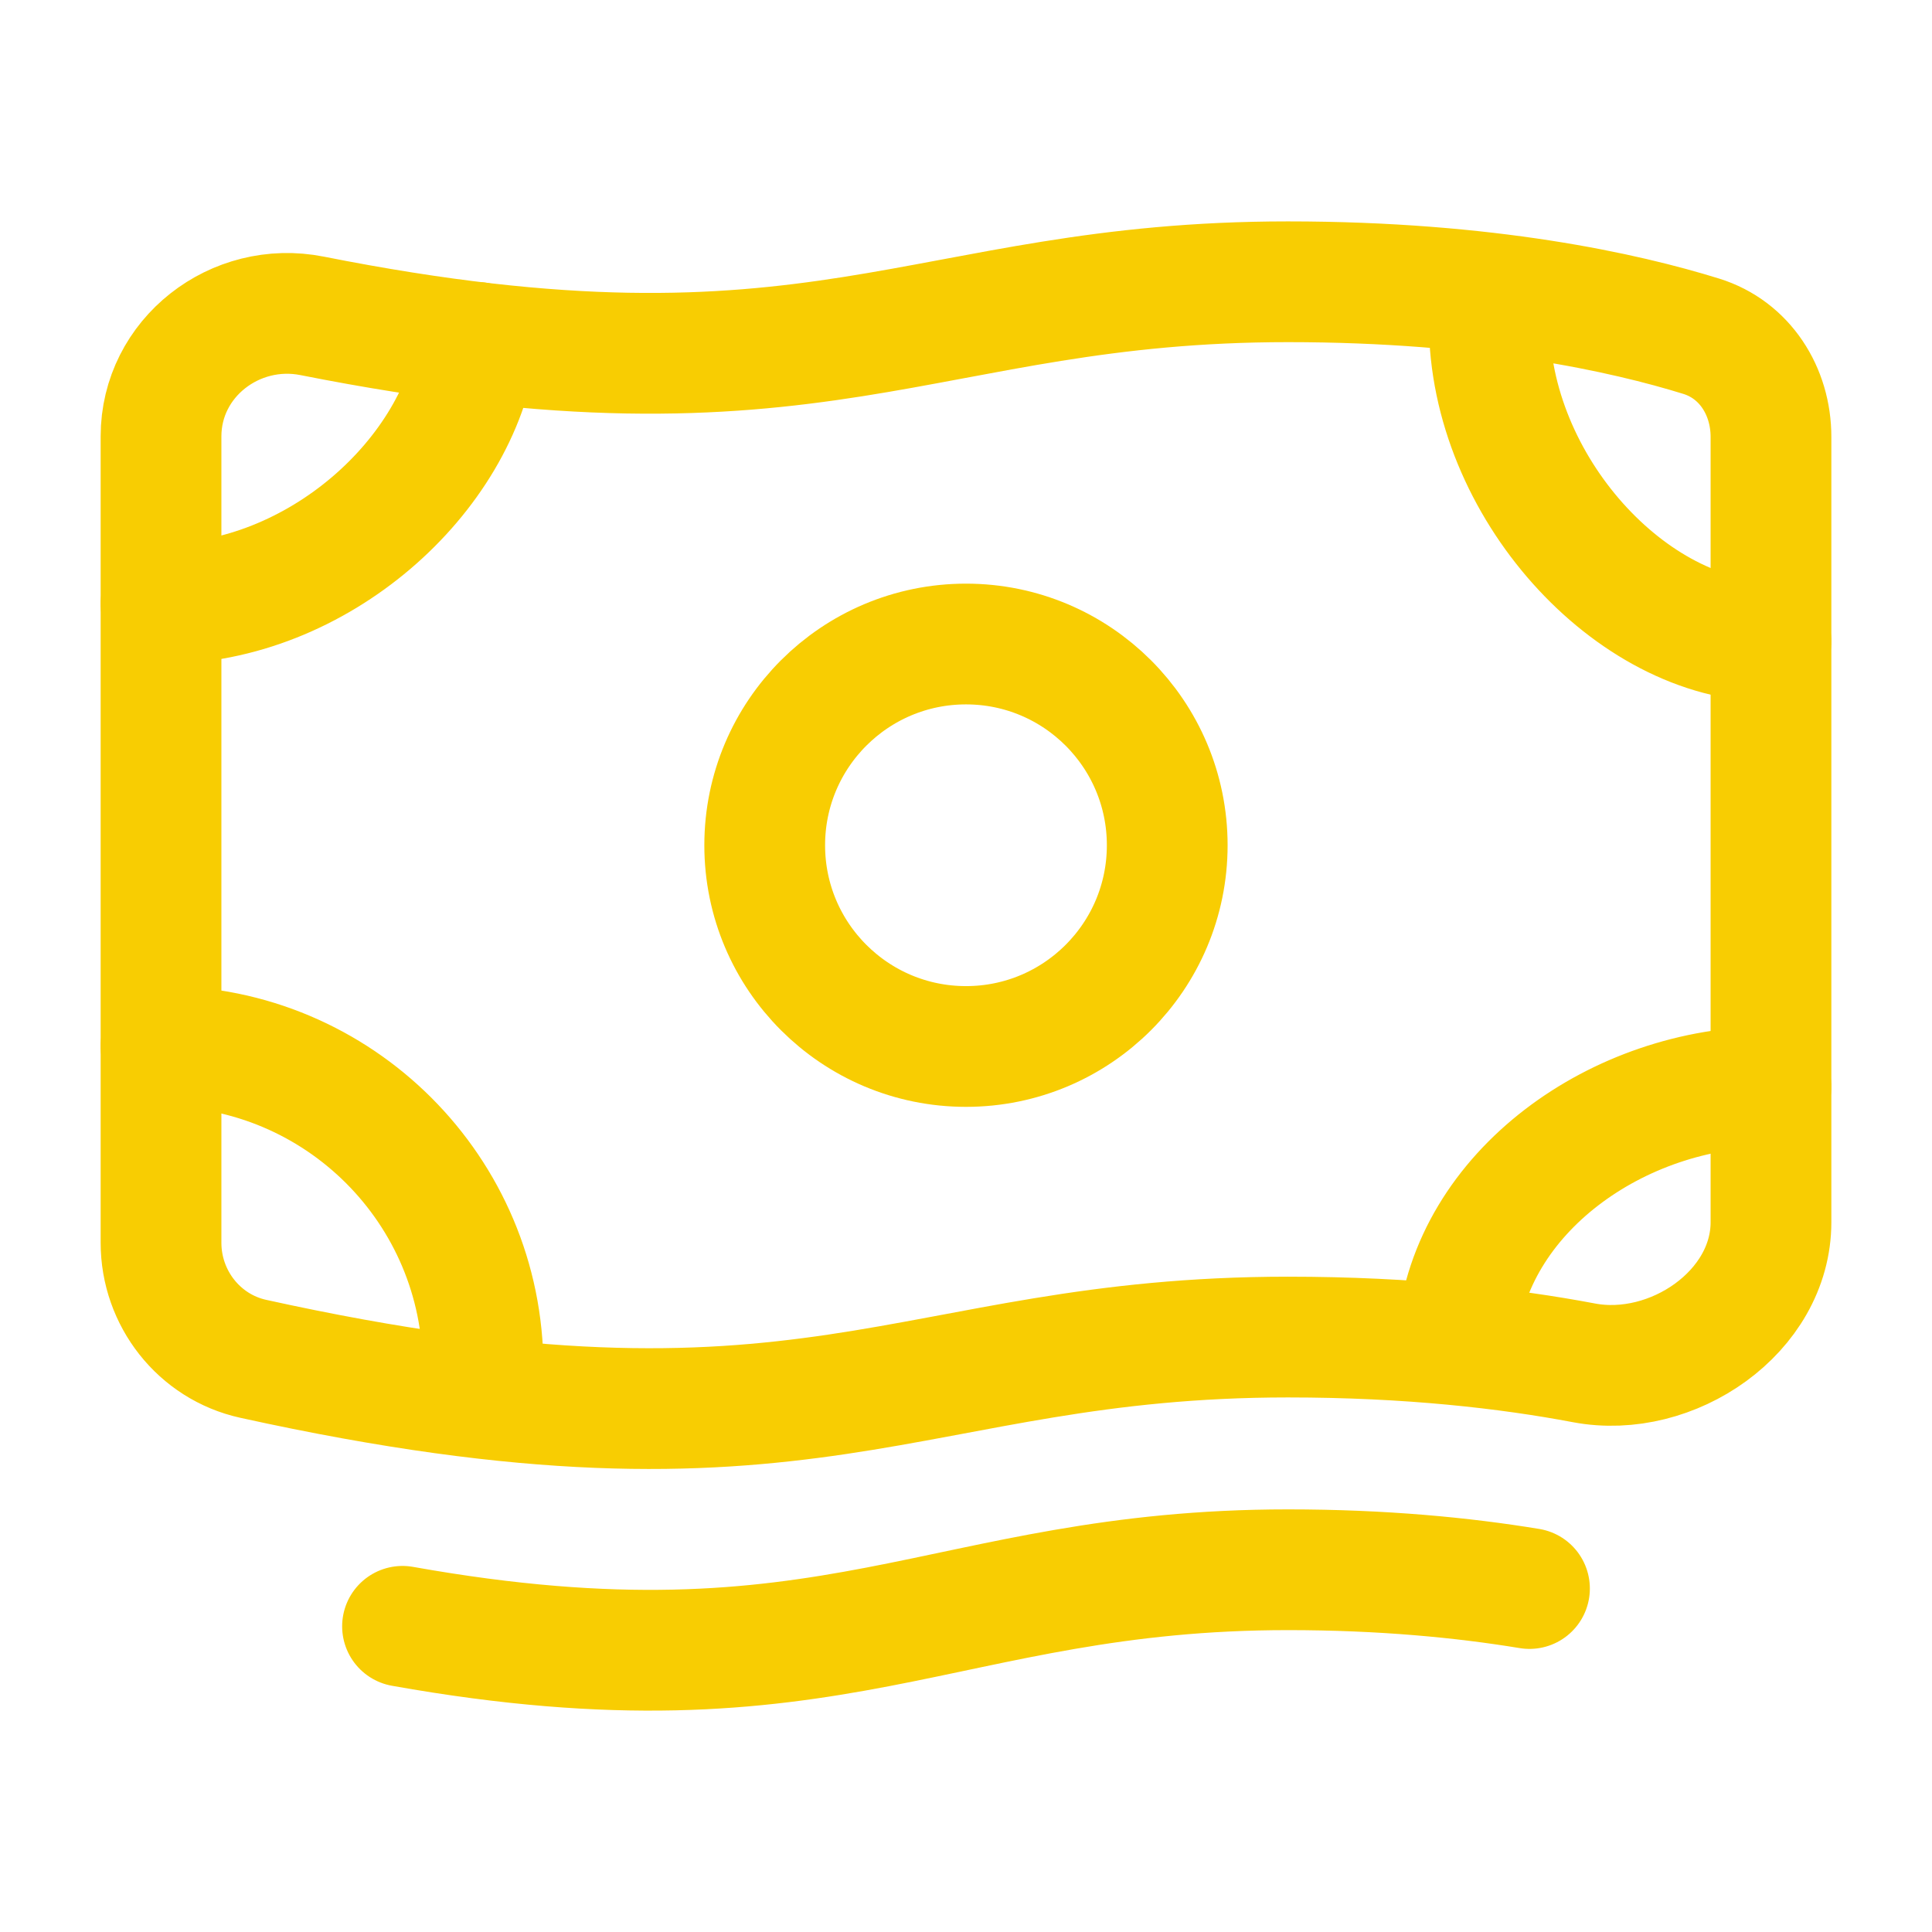
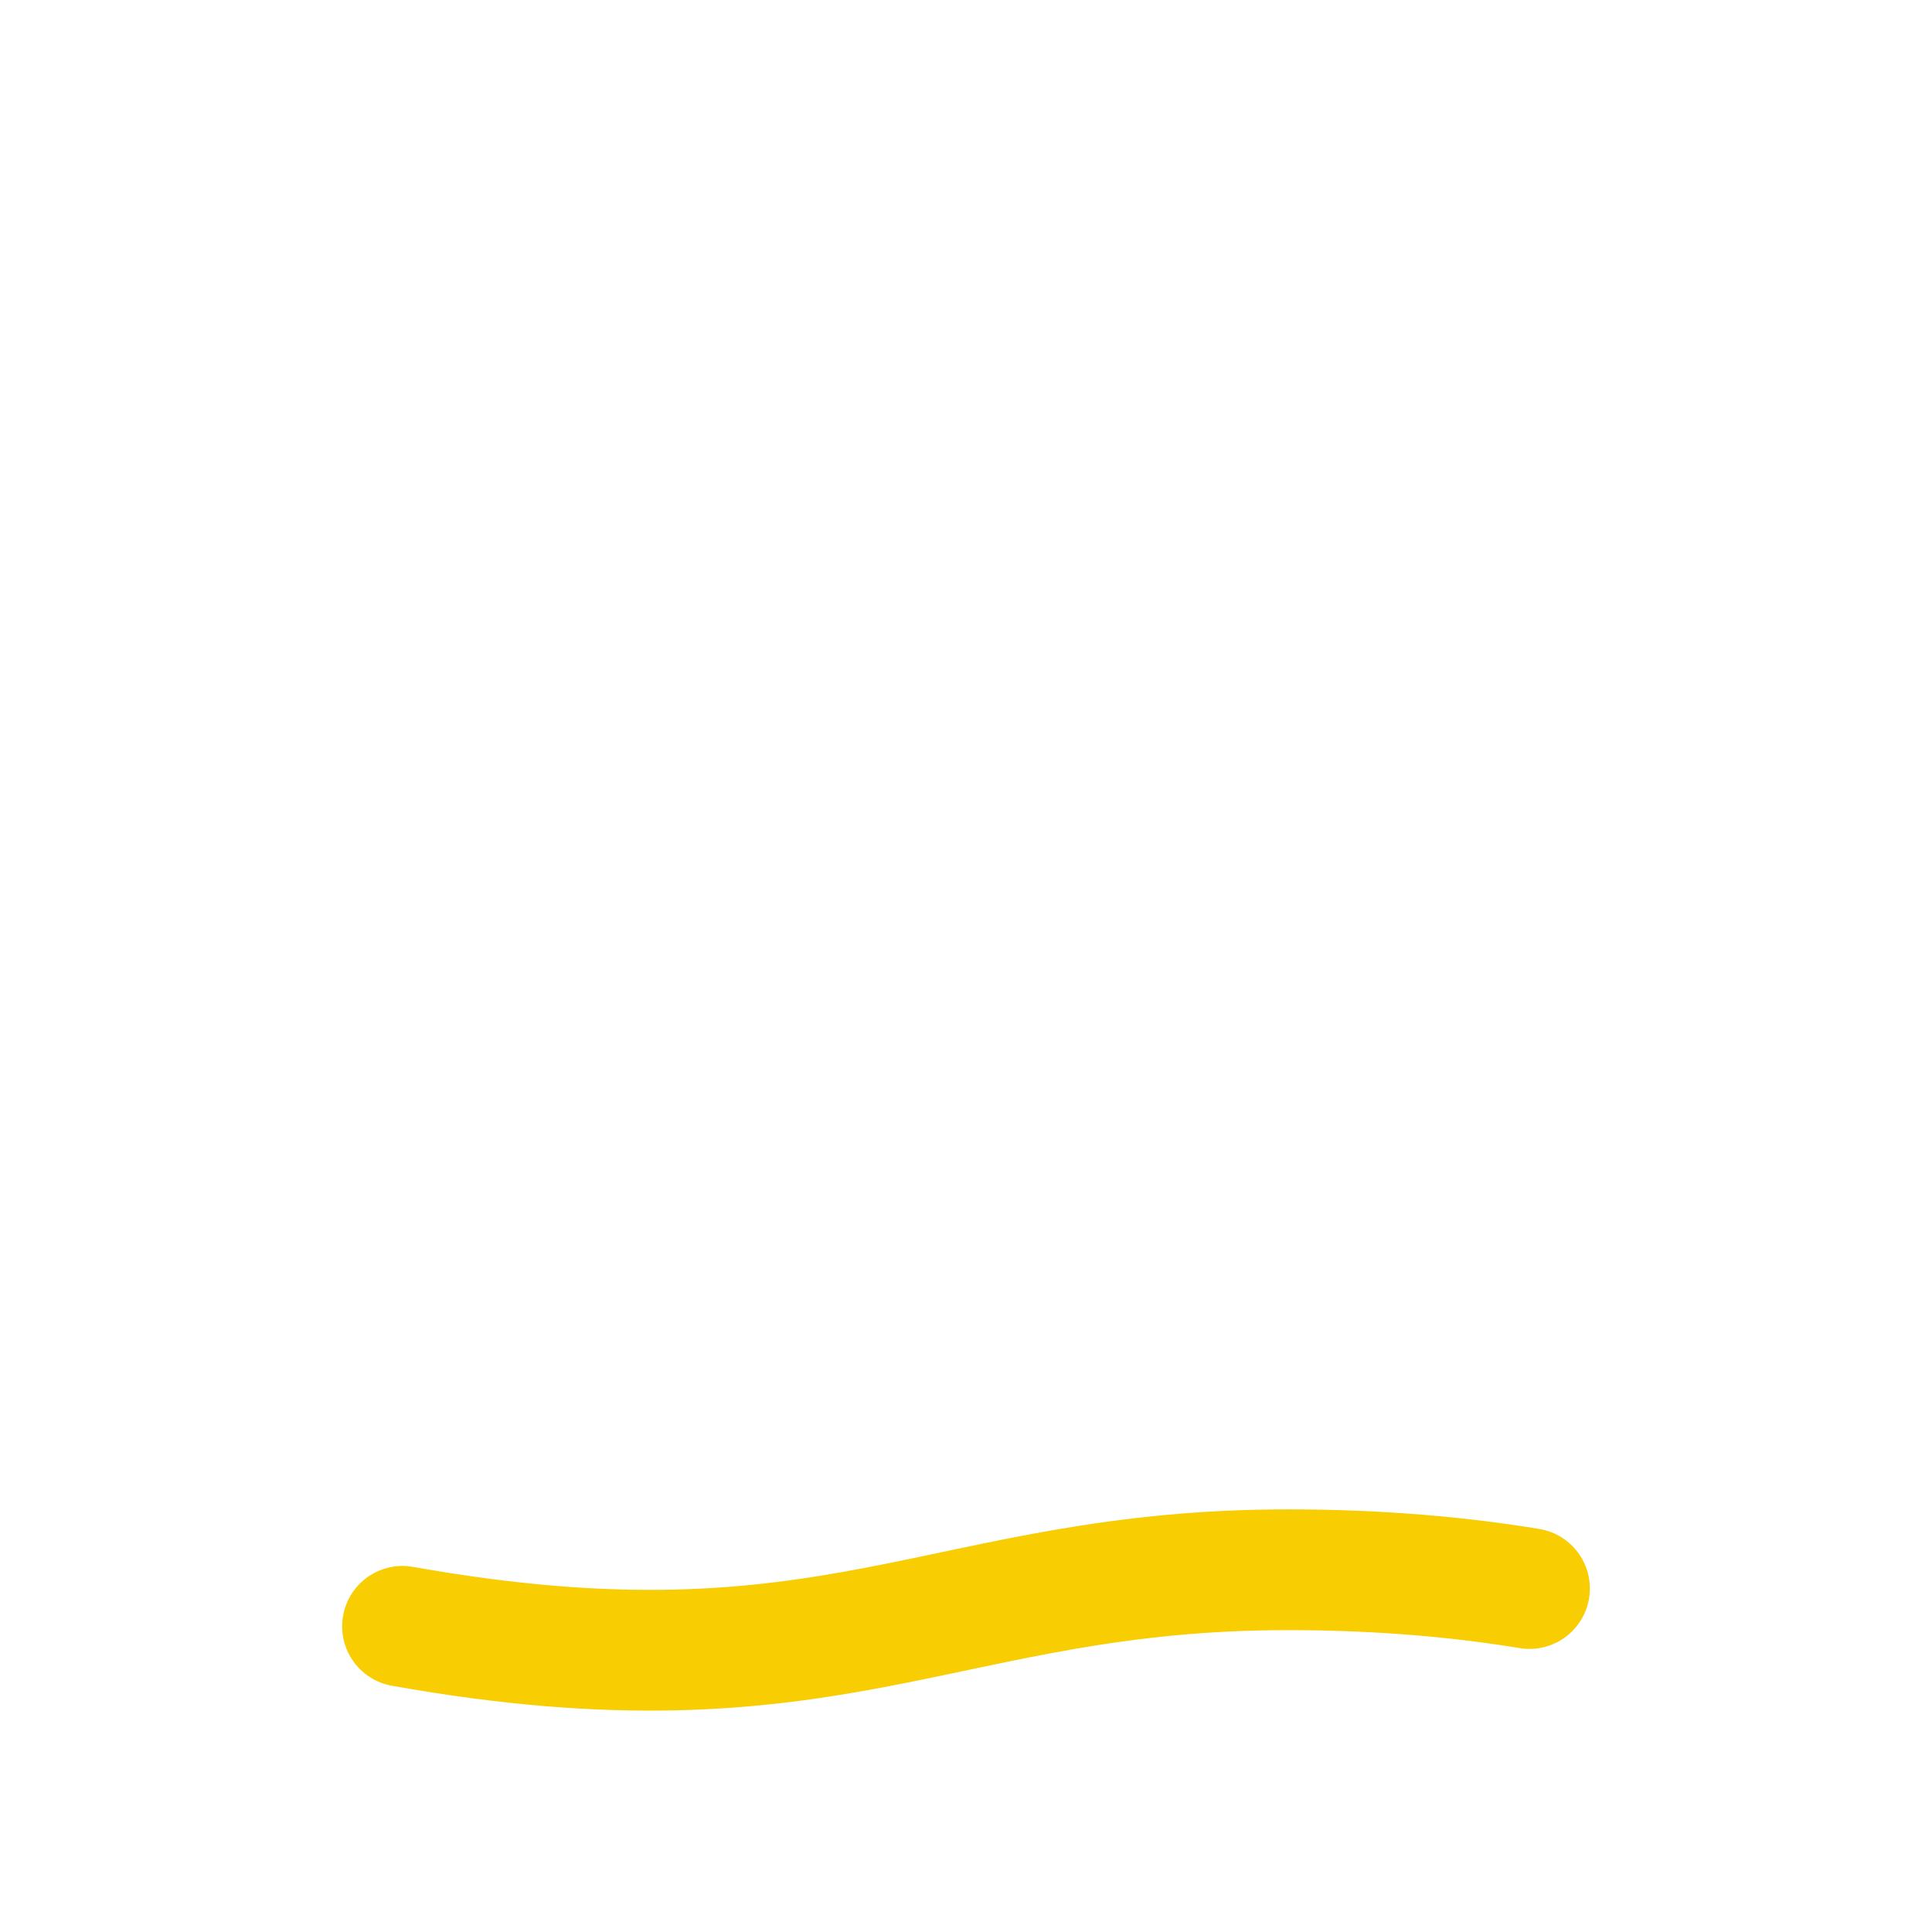
<svg xmlns="http://www.w3.org/2000/svg" width="32" height="32" viewBox="0 0 32 32" fill="none">
-   <path d="M19.333 14C19.333 15.841 17.841 17.333 16 17.333C14.159 17.333 12.666 15.841 12.666 14C12.666 12.159 14.159 10.667 16 10.667C17.841 10.667 19.333 12.159 19.333 14Z" stroke="#F8CD02" stroke-width="2" stroke-linecap="round" stroke-linejoin="round" />
-   <path d="M21.333 4.667C24.639 4.667 26.92 5.179 28.177 5.569C28.901 5.793 29.333 6.479 29.333 7.236V20.243C29.333 21.73 27.696 22.849 26.235 22.573C24.982 22.336 23.348 22.146 21.333 22.146C14.999 22.146 13.479 24.553 4.193 22.506C3.297 22.308 2.667 21.502 2.667 20.584V7.228C2.667 5.927 3.894 4.978 5.171 5.232C13.596 6.903 15.228 4.667 21.333 4.667Z" stroke="#F8CD02" stroke-width="2" stroke-linecap="round" stroke-linejoin="round" />
-   <path d="M2.667 10C5.268 10 7.606 7.873 7.905 5.672M24.667 5.333C24.667 8.053 27.021 10.625 29.333 10.625M29.333 18C26.801 18 24.347 19.747 24.136 22.131M8.001 22.661C8.001 19.716 5.613 17.328 2.667 17.328" stroke="#F8CD02" stroke-width="2" stroke-linecap="round" stroke-linejoin="round" />
  <path d="M25.333 26.311C24.229 26.129 22.896 26 21.334 26C15.608 26 13.817 28.213 6.667 26.937" stroke="#F8CD02" stroke-width="2" stroke-linecap="round" stroke-linejoin="round" />
</svg>